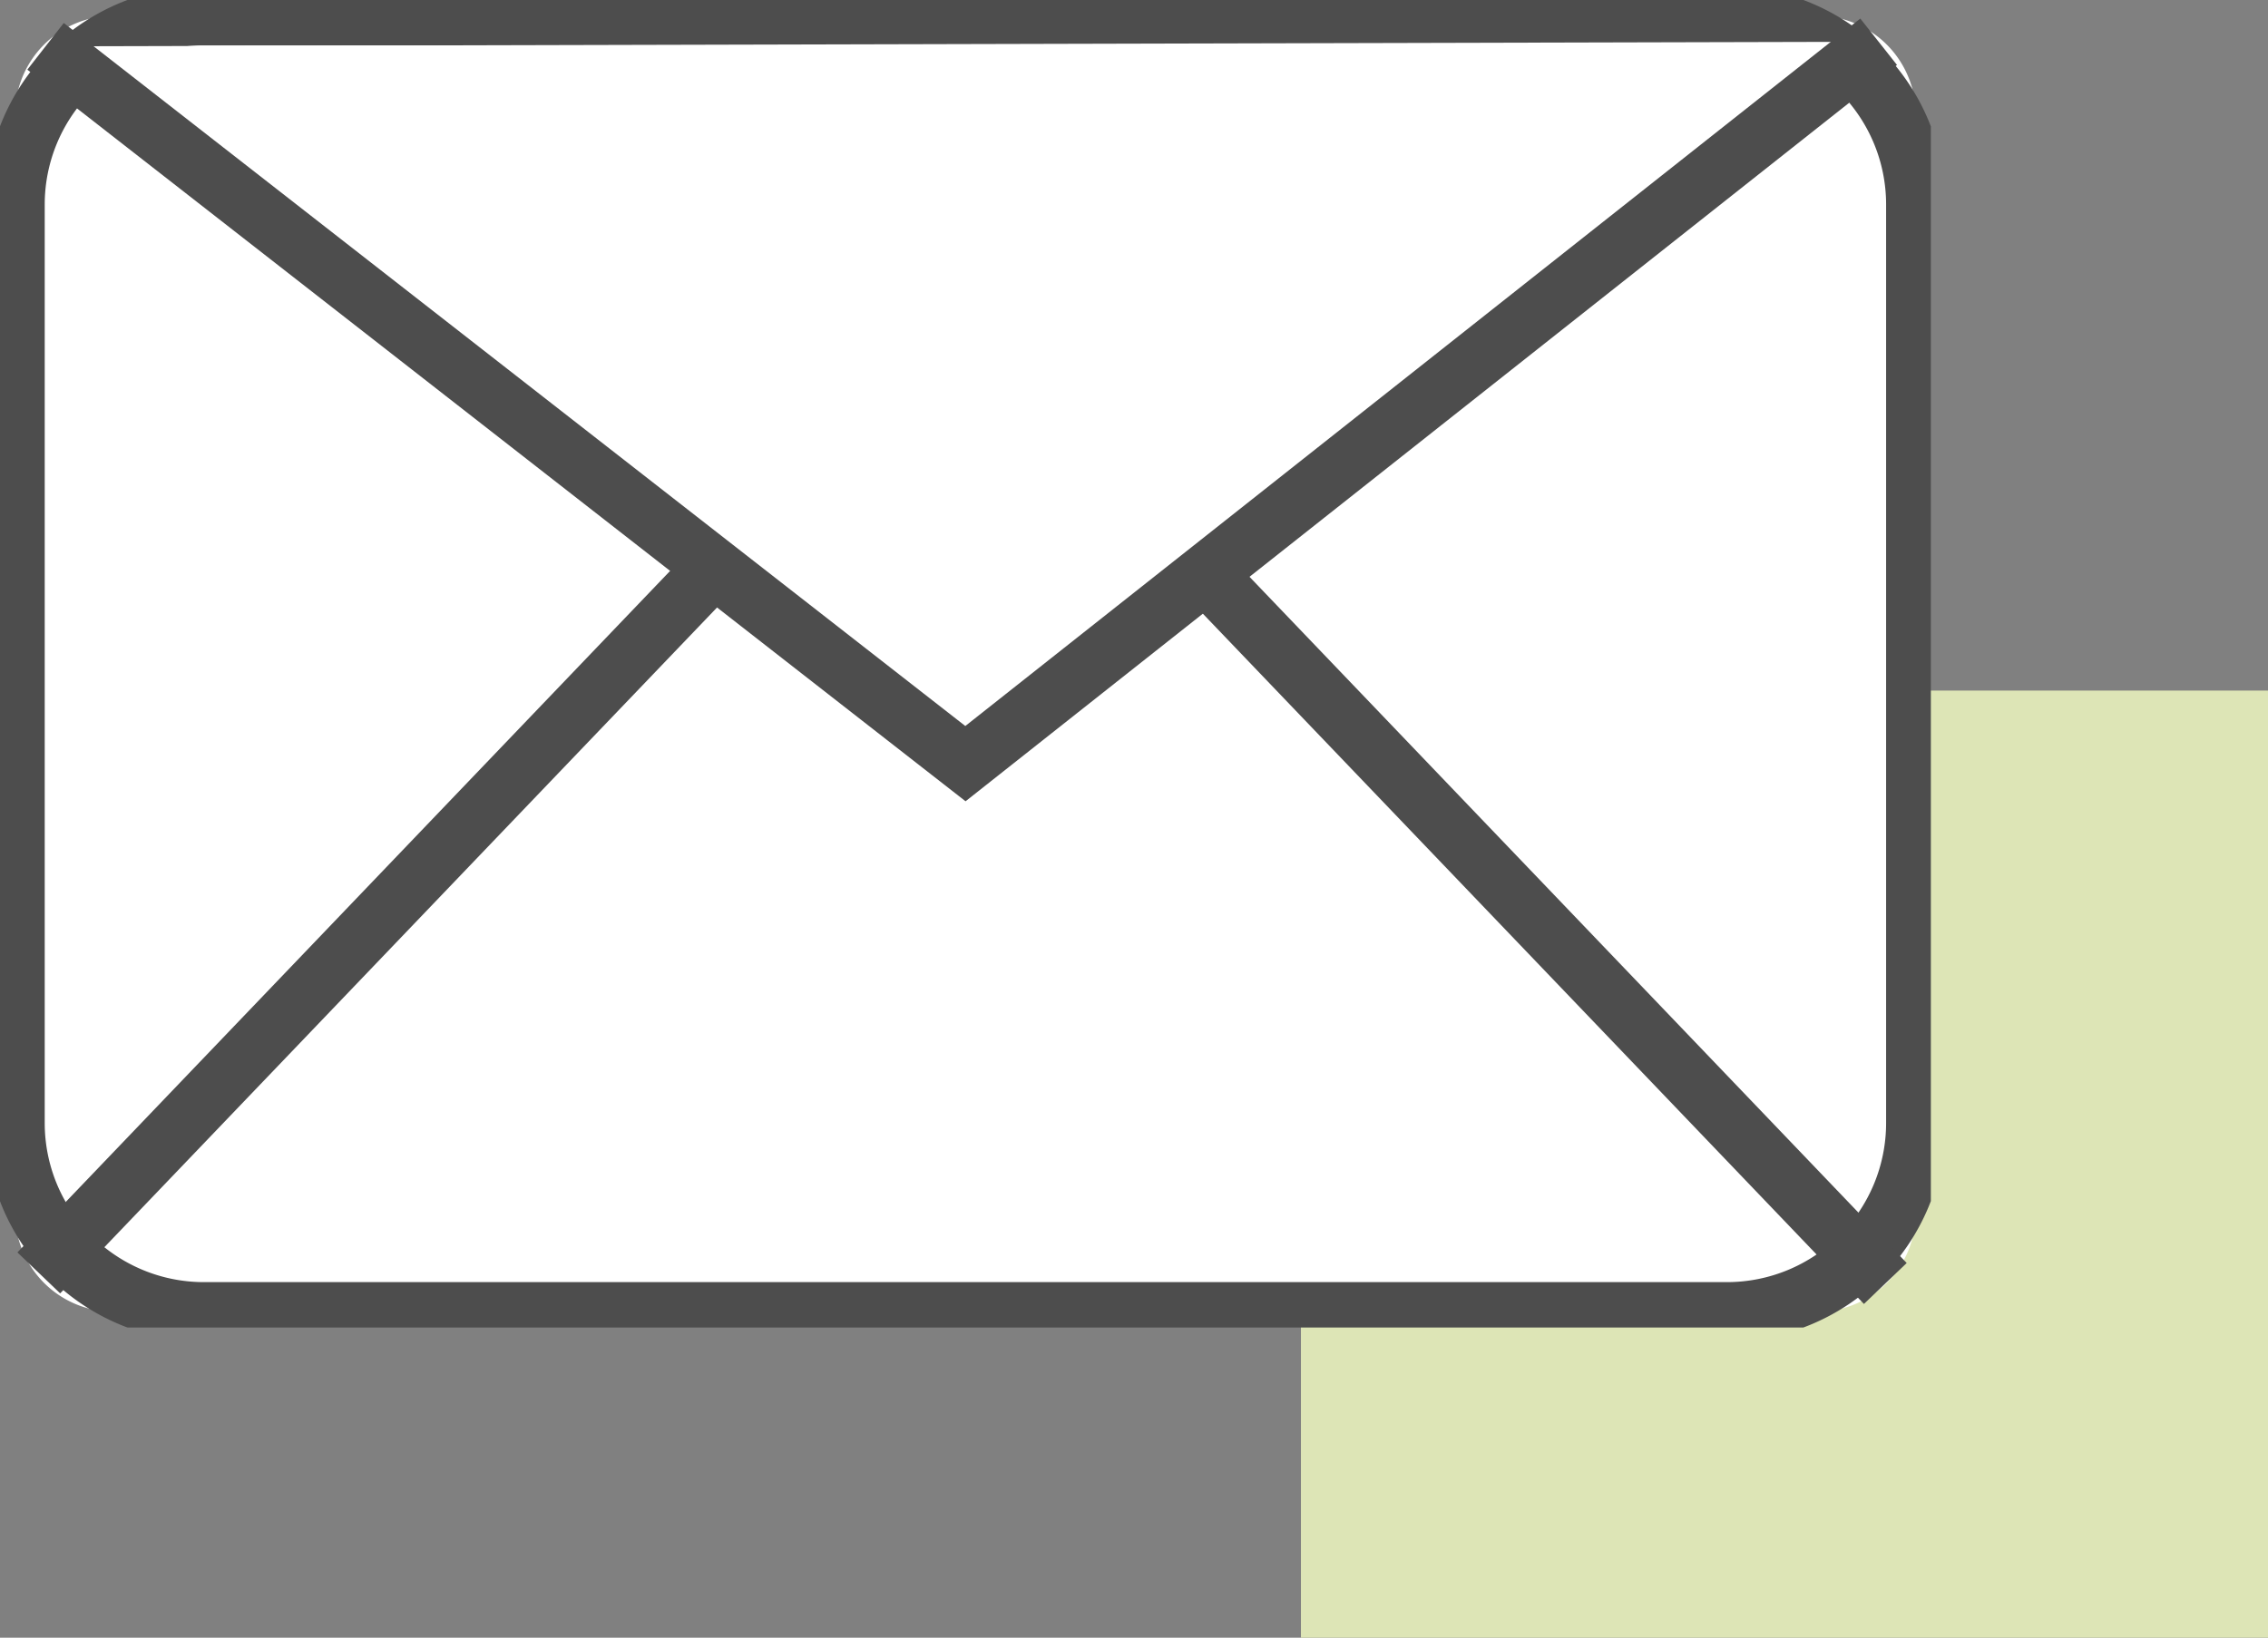
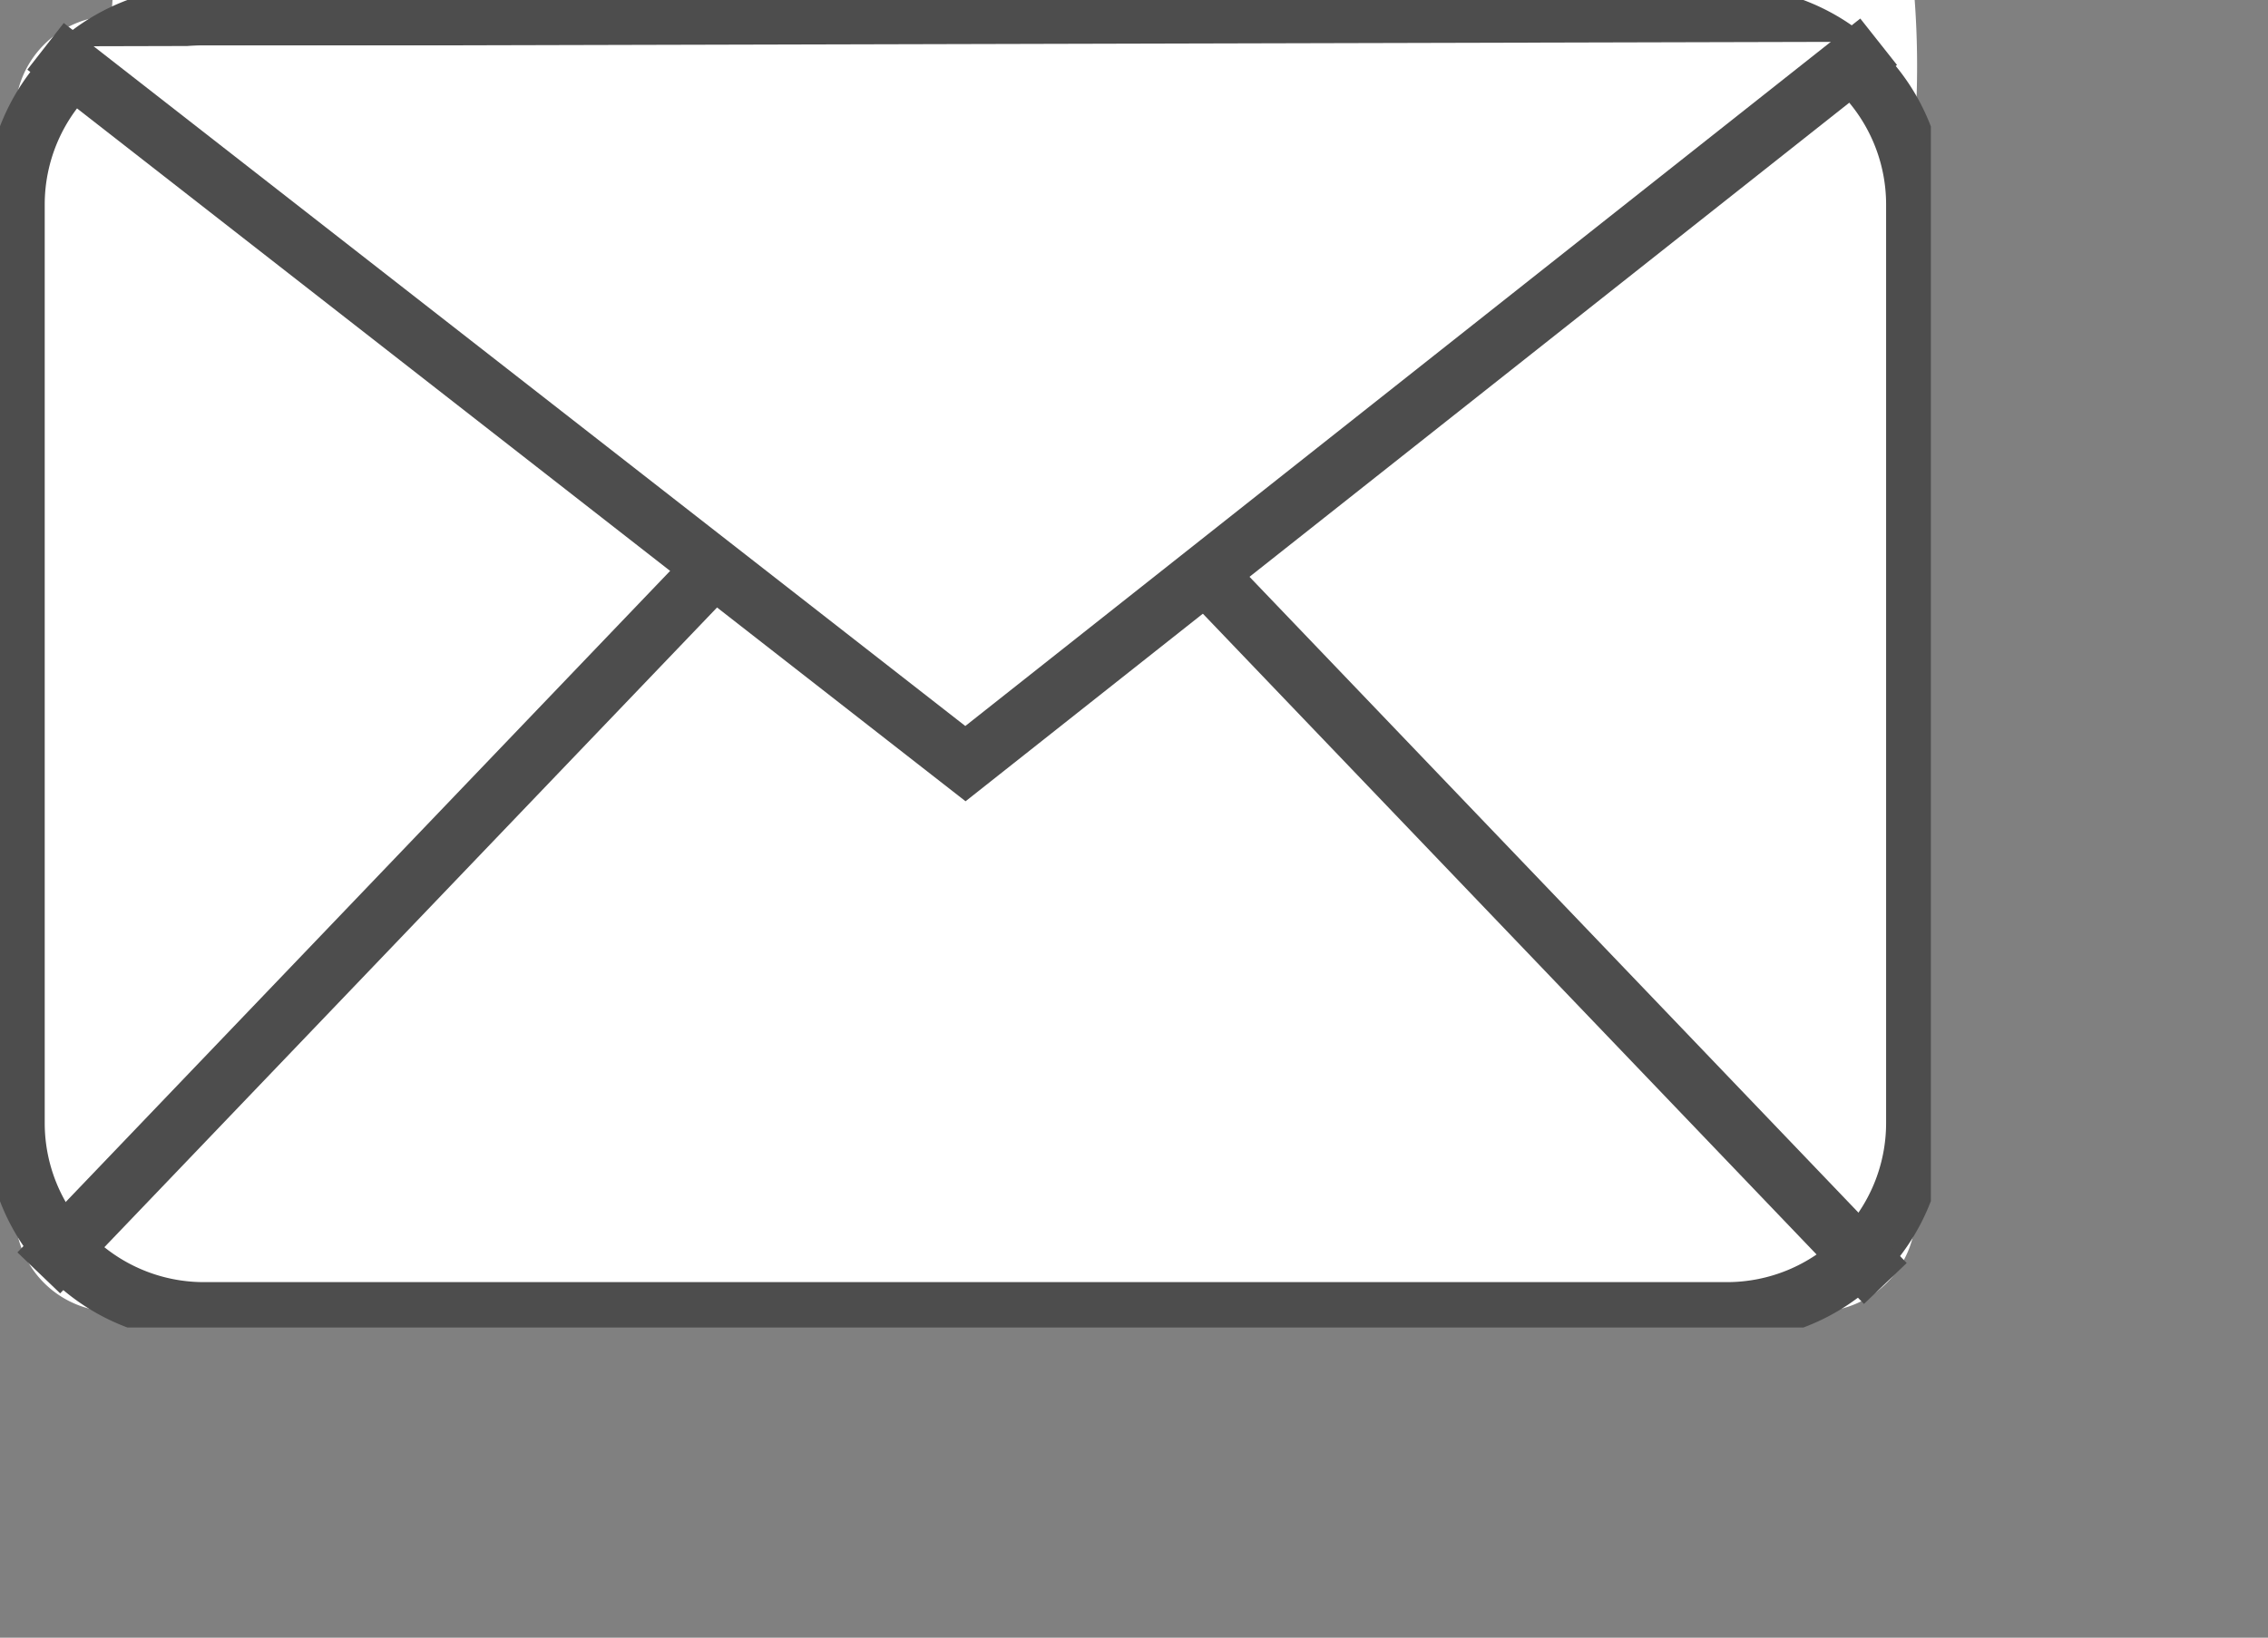
<svg xmlns="http://www.w3.org/2000/svg" width="114.916" height="83" viewBox="0 0 114.916 83">
  <rect x="0" y="0" width="114.916" height="83" fill="#808080" stroke="none" />
  <defs>
    <clipPath id="clip-path">
      <rect id="Rettangolo_452" data-name="Rettangolo 452" width="97.834" height="67.279" fill="none" />
    </clipPath>
  </defs>
  <g id="Raggruppa_405" data-name="Raggruppa 405" transform="translate(-911.084 -630)">
    <g id="Raggruppa_40" data-name="Raggruppa 40" transform="translate(-266 -2510)">
-       <rect id="Rettangolo_206" data-name="Rettangolo 206" width="49" height="48" transform="translate(1243 3175)" fill="#dde5b6" />
-     </g>
+       </g>
    <g id="Raggruppa_401" data-name="Raggruppa 401" transform="translate(911.084 630)">
      <g id="Raggruppa_400" data-name="Raggruppa 400" transform="translate(0 0)" clip-path="url(#clip-path)">
-         <path id="Tracciato_1346" data-name="Tracciato 1346" d="M92.919,67.179H6.384a5,5,0,0,1-4.884-5.1V6.6A5,5,0,0,1,6.384,1.5H92.919A5,5,0,0,1,97.8,6.6V62.079a5,5,0,0,1-4.884,5.1" transform="translate(-0.734 -0.7)" fill="#fff" />
+         <path id="Tracciato_1346" data-name="Tracciato 1346" d="M92.919,67.179H6.384a5,5,0,0,1-4.884-5.1V6.6A5,5,0,0,1,6.384,1.5A5,5,0,0,1,97.8,6.6V62.079a5,5,0,0,1-4.884,5.1" transform="translate(-0.734 -0.7)" fill="#fff" />
        <path id="Rettangolo_451" data-name="Rettangolo 451" d="M9.564,0H86.738A9.564,9.564,0,0,1,96.3,9.564V56.116a9.563,9.563,0,0,1-9.563,9.563H9.563A9.563,9.563,0,0,1,0,56.116V9.564A9.564,9.564,0,0,1,9.564,0Z" transform="translate(0.766 0.8)" fill="none" stroke="#4d4d4d" stroke-width="3" />
        <path id="Tracciato_1347" data-name="Tracciato 1347" d="M4.52,4.2,51.129,40.554,97.4,3.968" transform="translate(-2.212 -1.852)" fill="#fff" />
        <path id="Tracciato_1348" data-name="Tracciato 1348" d="M4.52,4.2,51.129,40.554,97.4,3.968" transform="translate(-2.212 -1.852)" fill="none" stroke="#4d4d4d" stroke-width="3" />
-         <line id="Linea_2" data-name="Linea 2" y1="35.882" x2="34.357" transform="translate(1.965 28.629)" fill="#fff" />
        <line id="Linea_3" data-name="Linea 3" y1="35.882" x2="34.357" transform="translate(1.965 28.629)" fill="none" stroke="#4d4d4d" stroke-width="3" />
        <line id="Linea_4" data-name="Linea 4" x1="34.528" y1="36.061" transform="translate(60.998 28.987)" fill="#fff" />
        <line id="Linea_5" data-name="Linea 5" x1="34.528" y1="36.061" transform="translate(60.998 28.987)" fill="none" stroke="#4d4d4d" stroke-width="3" />
      </g>
    </g>
  </g>
</svg>